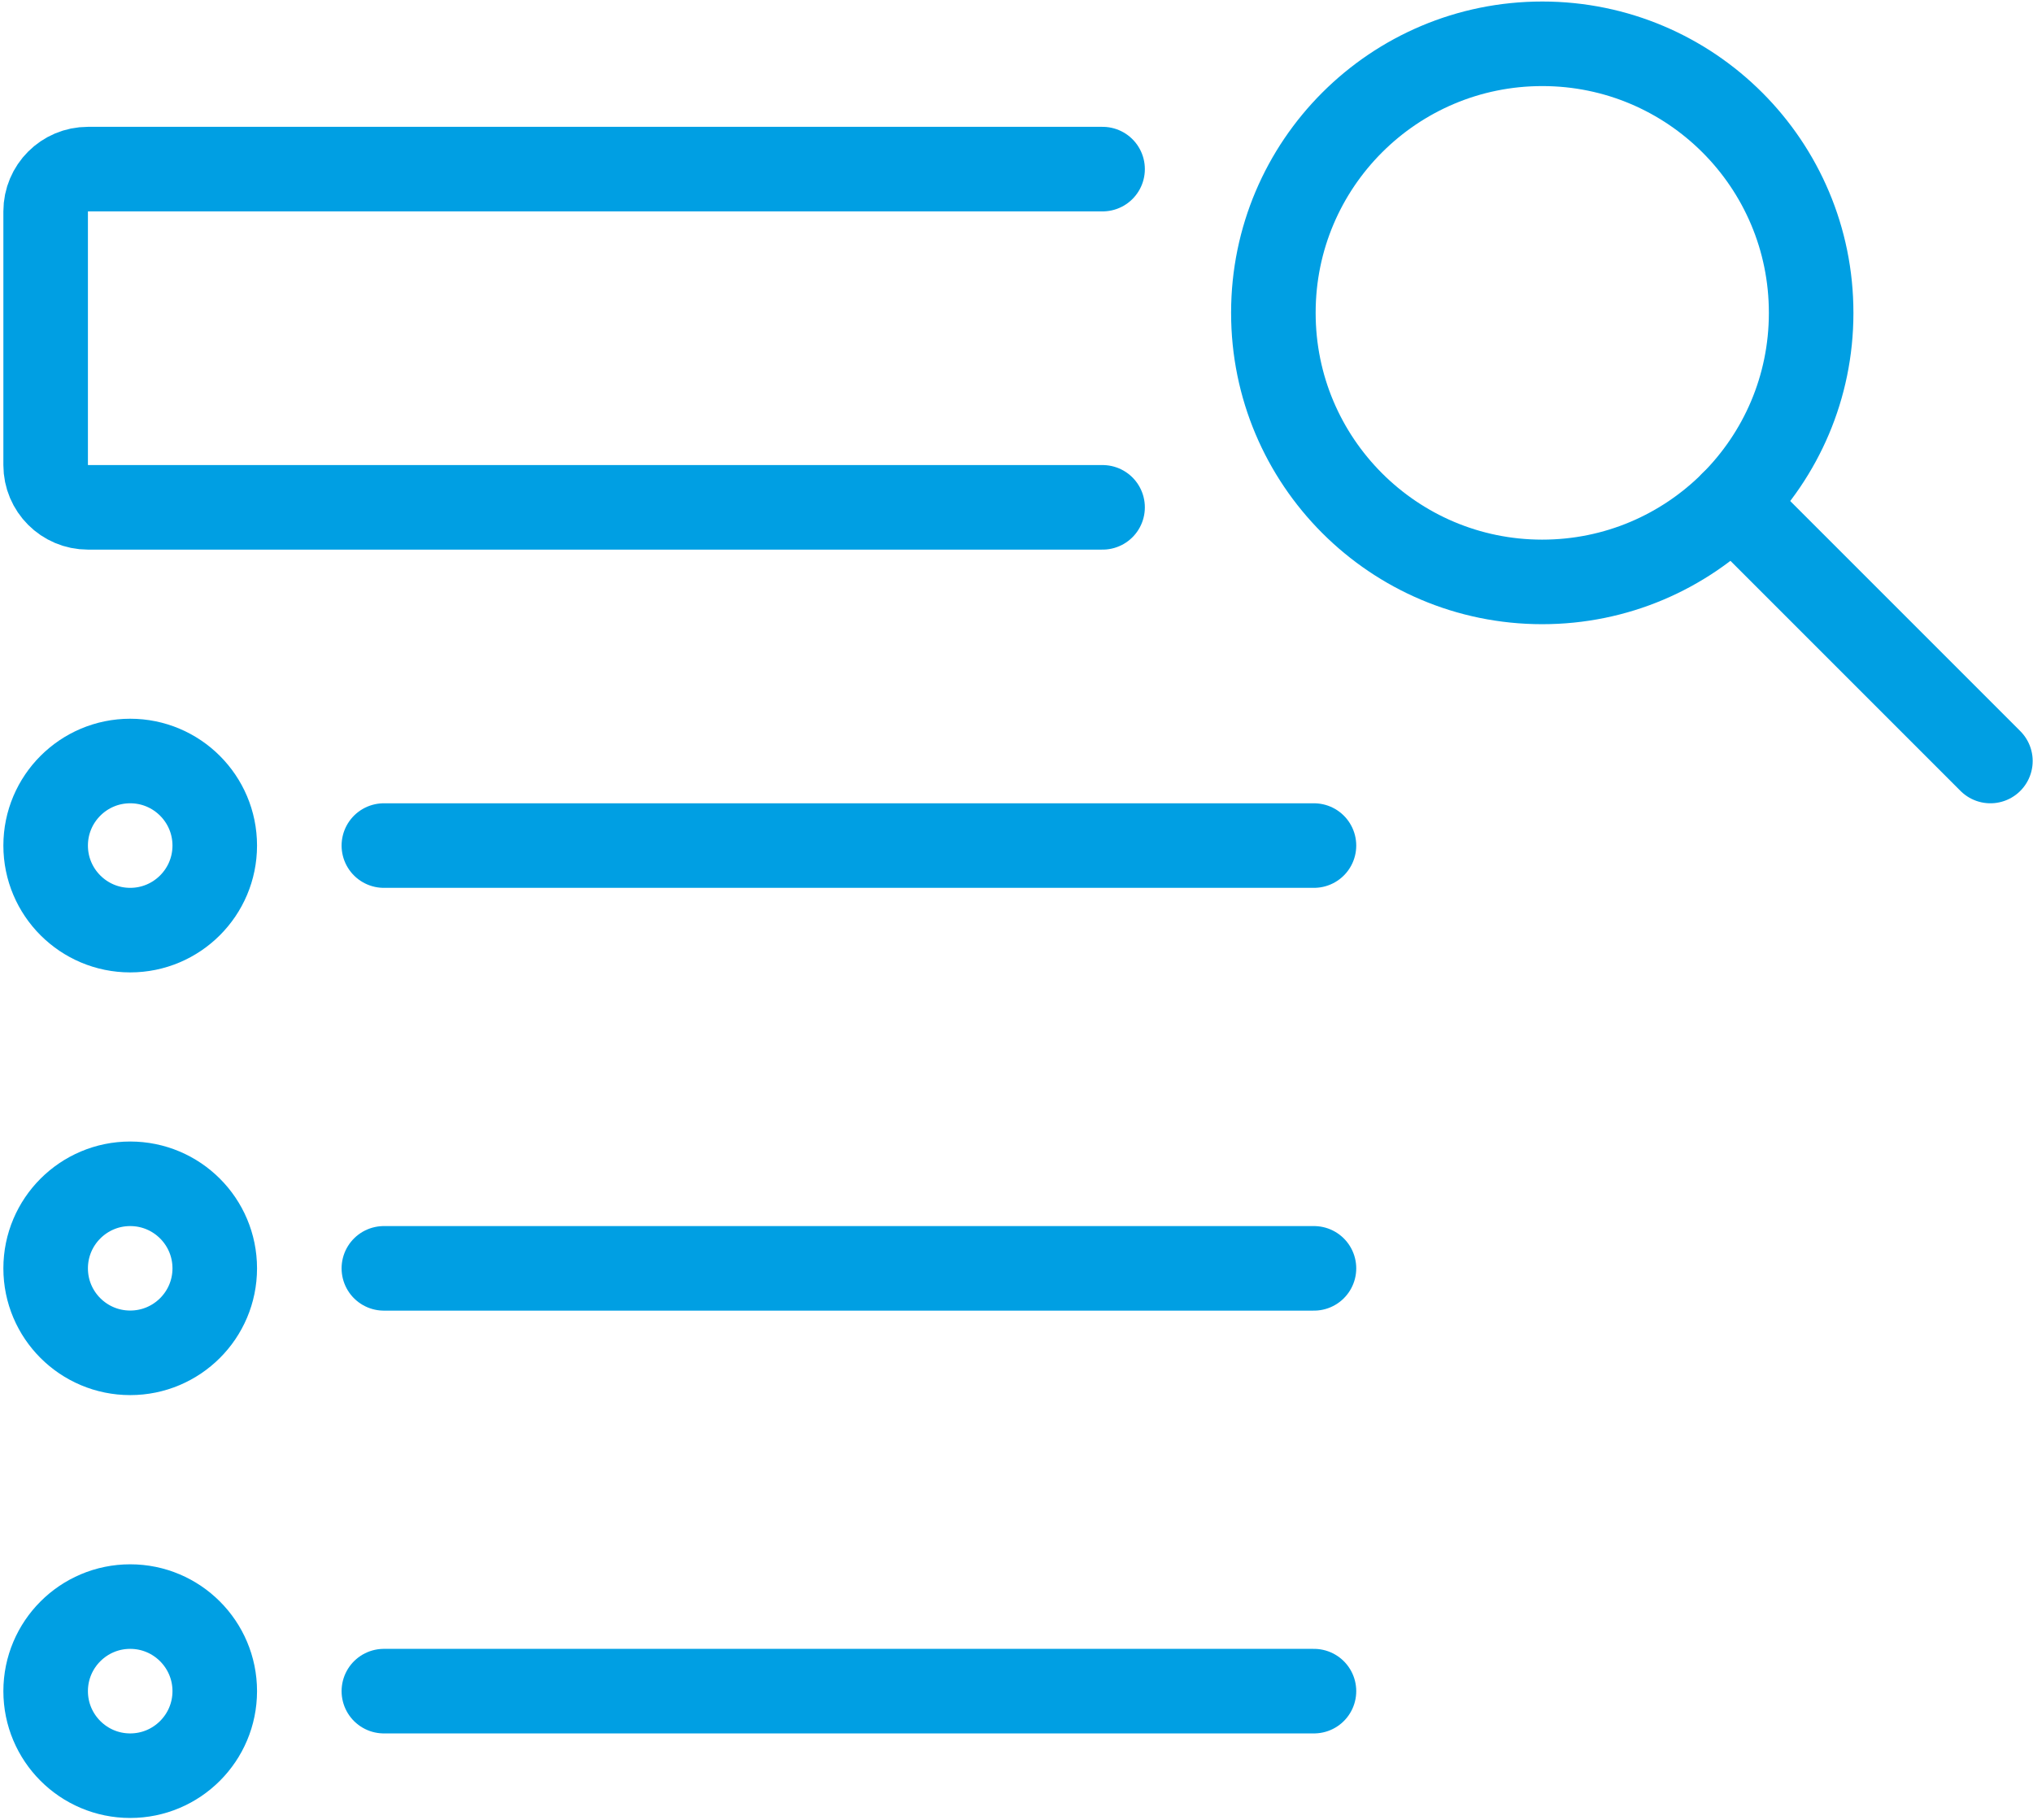
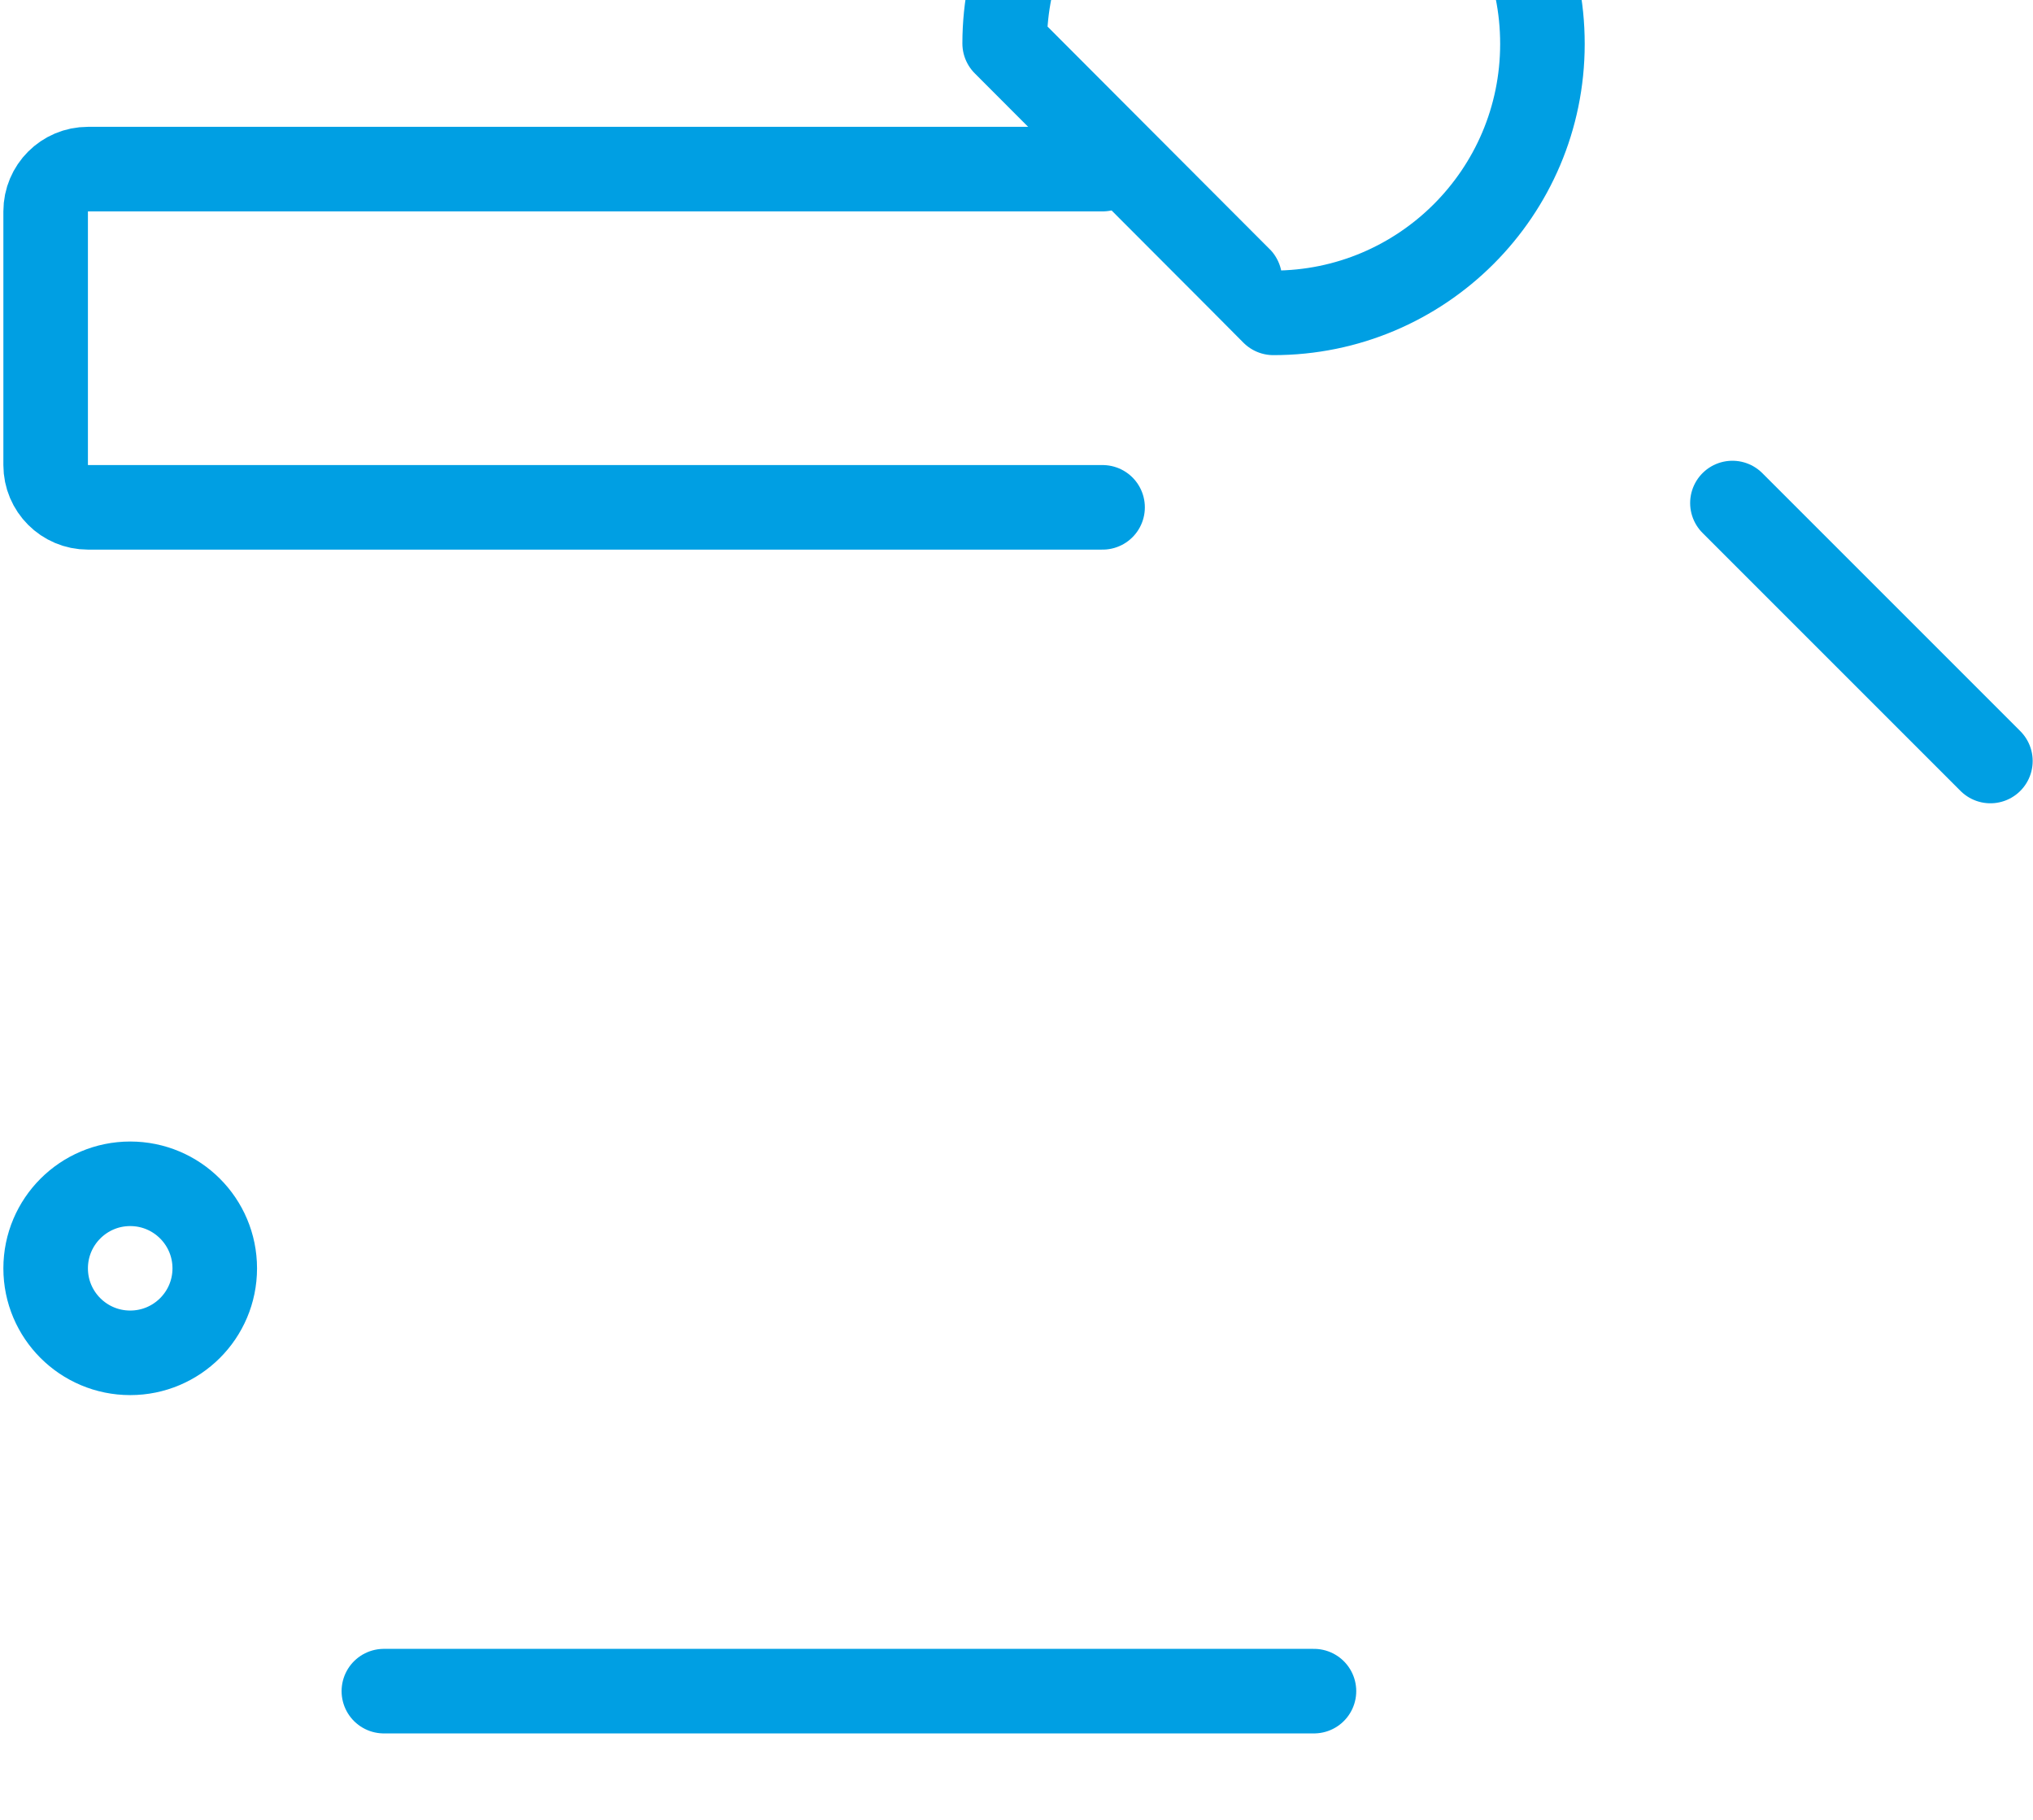
<svg xmlns="http://www.w3.org/2000/svg" version="1.1" id="Vrstva_1" x="0px" y="0px" width="50.083px" height="44.833px" viewBox="-0.083 2.583 50.083 44.833" enable-background="new -0.083 2.583 50.083 44.833" xml:space="preserve">
  <g transform="matrix(2.083,0,0,2.083,0,0)">
    <path fill="none" stroke="#009FE3" stroke-linecap="round" stroke-linejoin="round" d="M13,7.24H1c-0.276,0-0.5-0.224-0.5-0.5v-3   c0-0.276,0.224-0.5,0.5-0.5h12" />
-     <path fill="none" stroke="#009FE3" stroke-linecap="round" stroke-linejoin="round" d="M15.02,4.94   c-0.001,1.756,1.422,3.181,3.178,3.182c1.756,0.001,3.181-1.422,3.182-3.178c0-0.001,0-0.003,0-0.004   c0.001-1.756-1.421-3.181-3.178-3.182c-1.756-0.001-3.181,1.421-3.182,3.178C15.02,4.937,15.02,4.939,15.02,4.94z" />
+     <path fill="none" stroke="#009FE3" stroke-linecap="round" stroke-linejoin="round" d="M15.02,4.94   c1.756,0.001,3.181-1.422,3.182-3.178c0-0.001,0-0.003,0-0.004   c0.001-1.756-1.421-3.181-3.178-3.182c-1.756-0.001-3.181,1.421-3.182,3.178C15.02,4.937,15.02,4.939,15.02,4.94z" />
    <path fill="none" stroke="#009FE3" stroke-linecap="round" stroke-linejoin="round" d="M20.449,7.189L23.5,10.24" />
    <path fill="none" stroke="#009FE3" stroke-linecap="round" stroke-linejoin="round" d="M0.5,16.24c0,0.552,0.448,0.999,1,0.999   s1-0.447,1-0.999c0-0.553-0.448-1-1-1S0.5,15.688,0.5,16.24z" />
-     <path fill="none" stroke="#009FE3" stroke-linecap="round" stroke-linejoin="round" d="M0.5,21.24c0,0.552,0.448,1,1,1s1-0.448,1-1   c0-0.552-0.448-1-1-1S0.5,20.688,0.5,21.24z" />
-     <path fill="none" stroke="#009FE3" stroke-linecap="round" stroke-linejoin="round" d="M4.5,16.24h11" />
-     <path fill="none" stroke="#009FE3" stroke-linecap="round" stroke-linejoin="round" d="M0.5,11.24c0,0.552,0.448,1,1,1s1-0.448,1-1   c0-0.552-0.448-1-1-1S0.5,10.688,0.5,11.24z" />
-     <path fill="none" stroke="#009FE3" stroke-linecap="round" stroke-linejoin="round" d="M4.5,11.24h11" />
    <path fill="none" stroke="#009FE3" stroke-linecap="round" stroke-linejoin="round" d="M4.5,21.24h11" />
  </g>
</svg>